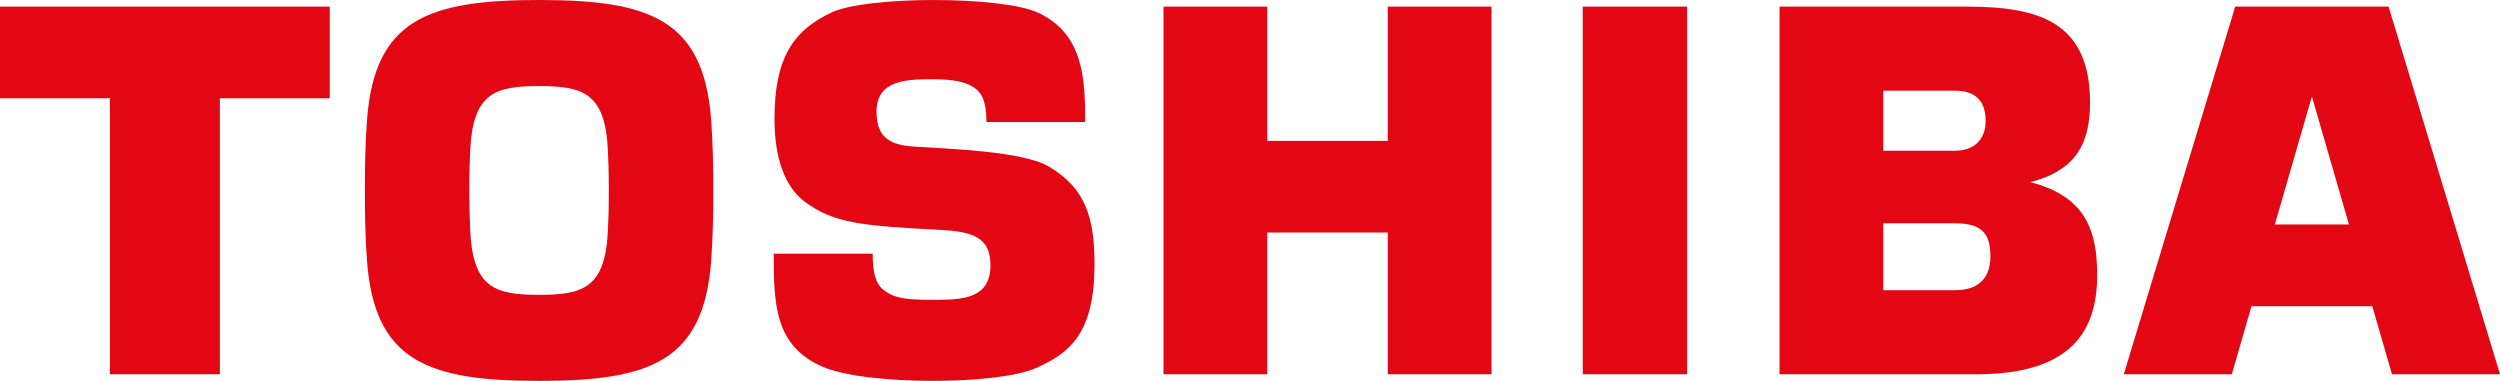
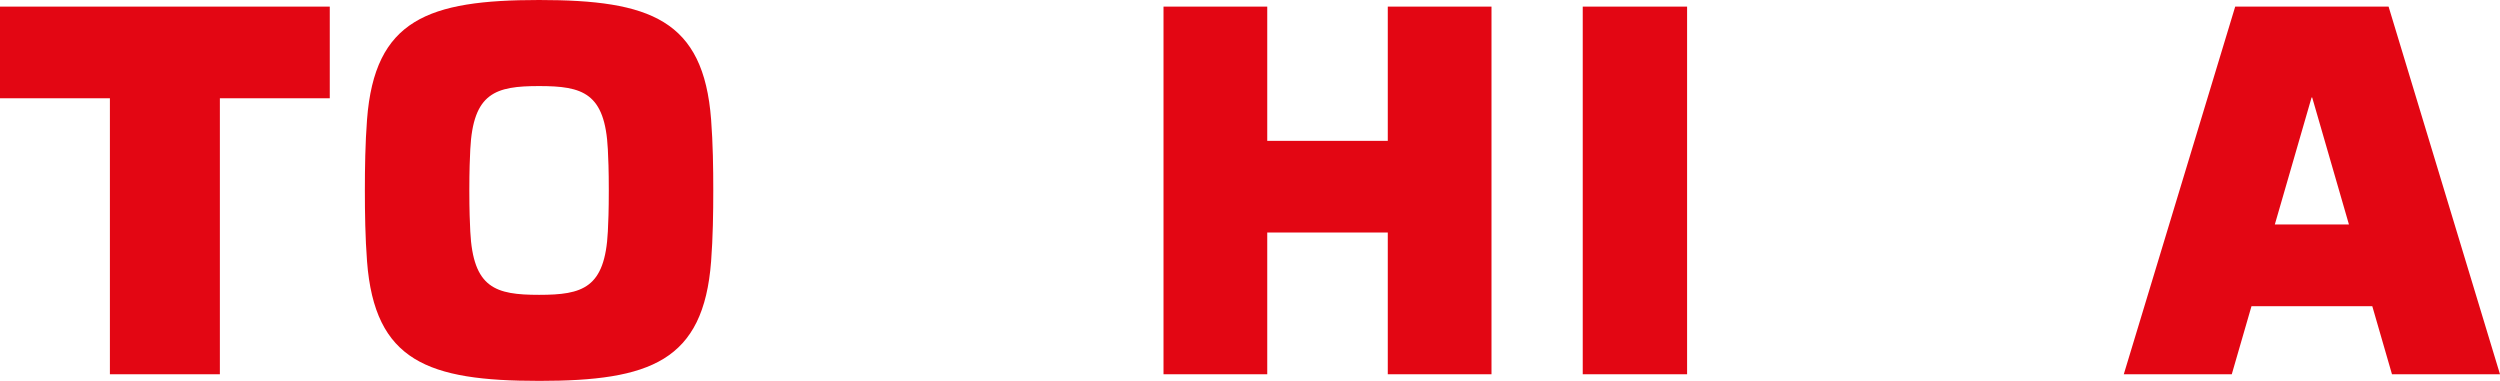
<svg xmlns="http://www.w3.org/2000/svg" id="Layer_2" viewBox="0 0 2551.18 388.69">
  <defs>
    <style>.cls-1,.cls-2{fill:#e30613;}.cls-2{fill-rule:evenodd;}</style>
  </defs>
  <g id="Layer_1-2">
    <path class="cls-1" d="m2440.96,381.92h110.21L2437.48,6.75h-156.52l-113.7,375.17h110.2l20.11-69.43h123.29l20.09,69.43Zm-119.57-152.84l37.51-129.62h.62l37.51,129.62h-75.64" />
    <path class="cls-1" d="m550.12,388.69c113.13,0,167.8-19.92,175.55-122.01,1.85-24.31,2.21-49.27,2.21-72.33.02-23.1-.37-48.04-2.21-72.35C717.93,19.92,663.26,0,550.12,0s-167.81,19.92-175.57,121.99c-1.84,24.31-2.21,49.25-2.21,72.35s.37,48.02,2.21,72.33c7.76,102.09,62.43,122.01,175.57,122.01Zm-71.18-194.34c0-20.64.54-32.84.97-41.87,2.88-57.88,25.76-64.65,70.21-64.65s67.32,6.77,70.18,64.65c.47,9.04.97,21.23.97,41.87s-.5,32.82-.97,41.84c-2.86,57.92-25.75,64.69-70.18,64.69s-67.32-6.77-70.21-64.69c-.43-9.02-.97-21.2-.97-41.84" />
    <polyline class="cls-2" points="0 6.75 0 100.28 112.15 100.28 112.15 381.92 224.37 381.92 224.37 100.28 336.52 100.28 336.52 6.75 0 6.75" />
    <path class="cls-1" d="m1721.63,381.92h-106.49V6.75h106.49v375.17Z" />
    <polyline class="cls-2" points="1293.19 143.74 1293.19 6.75 1187.33 6.75 1187.33 381.92 1293.19 381.92 1293.19 237.27 1416.19 237.27 1416.19 381.92 1522.03 381.92 1522.03 6.75 1416.19 6.75 1416.19 143.74 1293.19 143.74" />
-     <path class="cls-1" d="m2071.84,185.87c47.14-12.08,60.98-40.29,60.98-80.95,0-82.46-51.93-98.17-125.65-98.17h-191.2v375.17h200.67c92.41,0,123.45-39.74,123.45-100.93,0-42.7-9.77-80.33-68.26-95.12Zm-150.01,41.96h73.39c29.69,0,35.91,13.01,35.91,34.14s-11.62,34.15-35.91,34.15h-73.39v-68.29Zm0-135.3h73.39c19.2,0,31.08,9.11,31.08,30.95,0,18.76-11.76,30.32-31.08,30.32h-73.39v-61.28" />
-     <path class="cls-1" d="m789.6,258.84h100.93c.08,18.19,2.41,30.41,11.25,37.07,10.05,7.56,19.05,10.05,48.84,10.05s60.14,0,60.14-35.33c0-27.88-17.57-34.24-49.99-35.96-80.4-4.27-109.51-6.54-139.48-28.79-20.38-15.15-30.96-44.72-30.96-84.66,0-67.92,23.67-91.76,57.84-108.33,35.3-17.17,173.74-17.17,211,0,46.84,21.57,48.21,68.31,48.21,111.62h-100.69c-.18-22.04-5.17-28.3-9.25-32.45-10.44-9.23-25.32-11.21-46.84-11.21-25.98,0-56.11,1.21-56.11,32.78,0,24.08,10.41,34.15,37.8,35.91,37.58,2.44,111.65,4.8,138.05,20.41,37.06,21.9,46.58,51.52,46.58,99.88,0,69.84-24.96,90.39-59.74,105.73-40.11,17.7-174.21,17.7-217.82-1.35-48.81-21.32-49.78-63.72-49.78-115.37" />
  </g>
</svg>